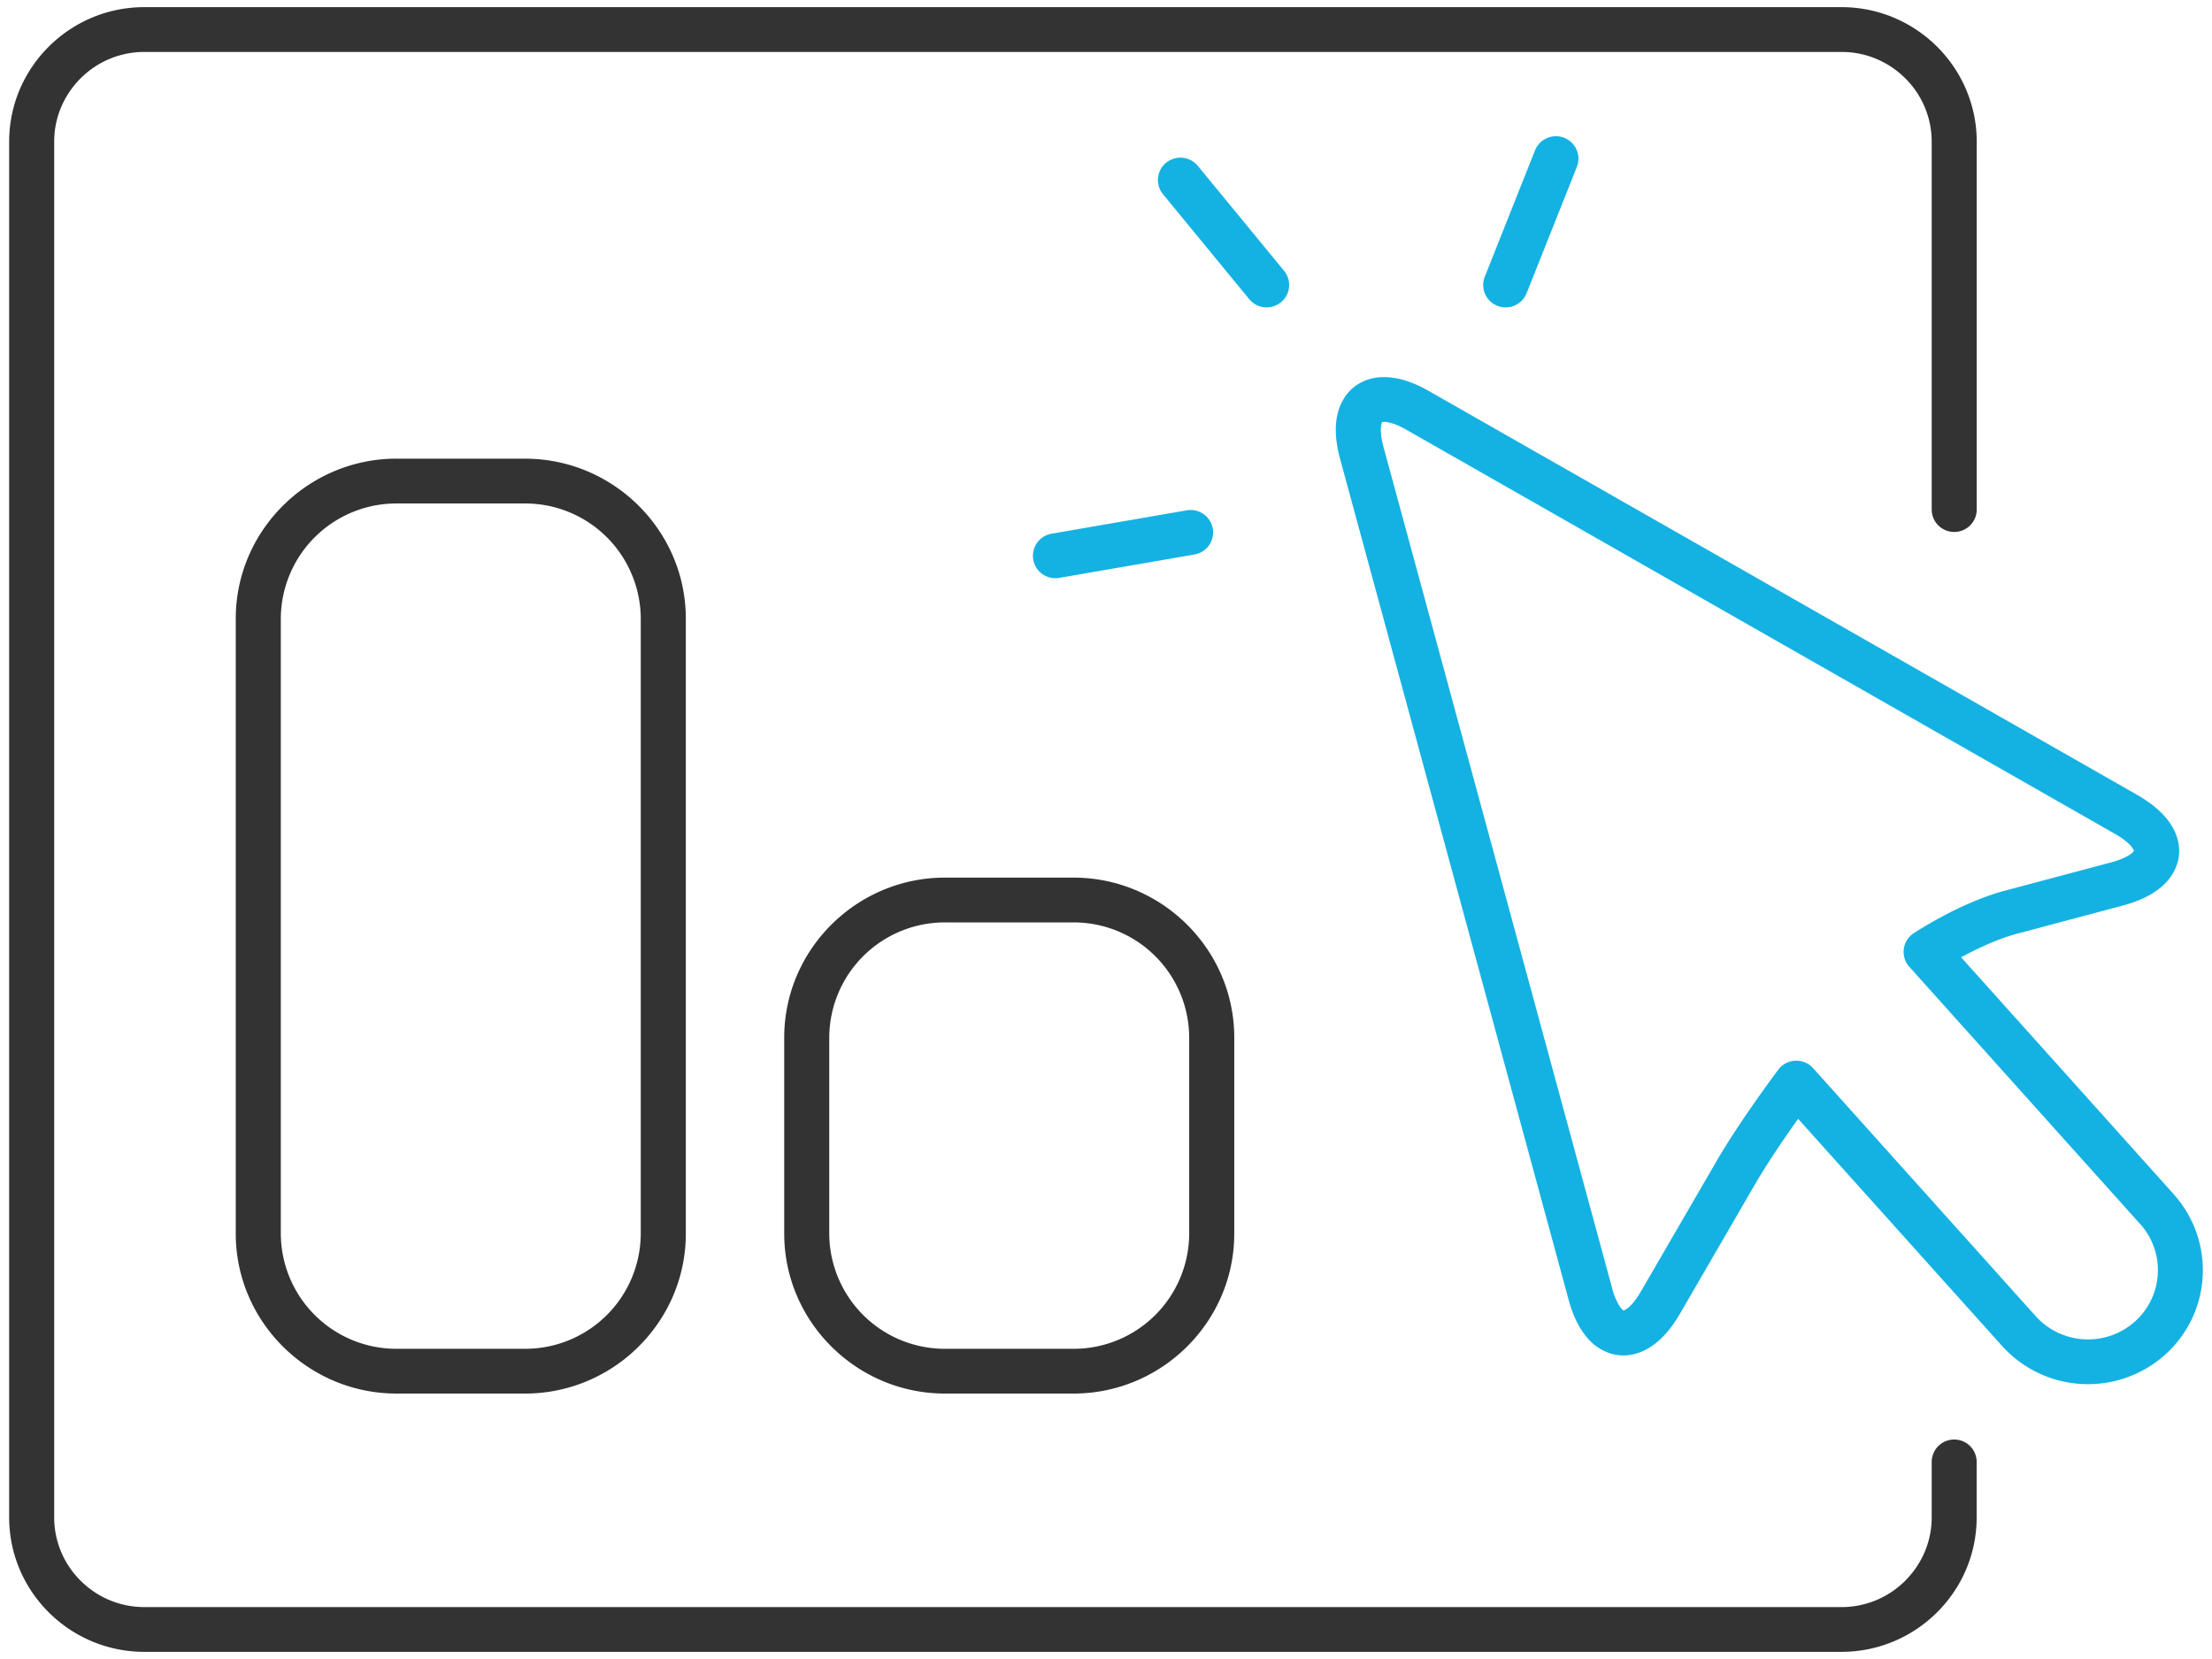
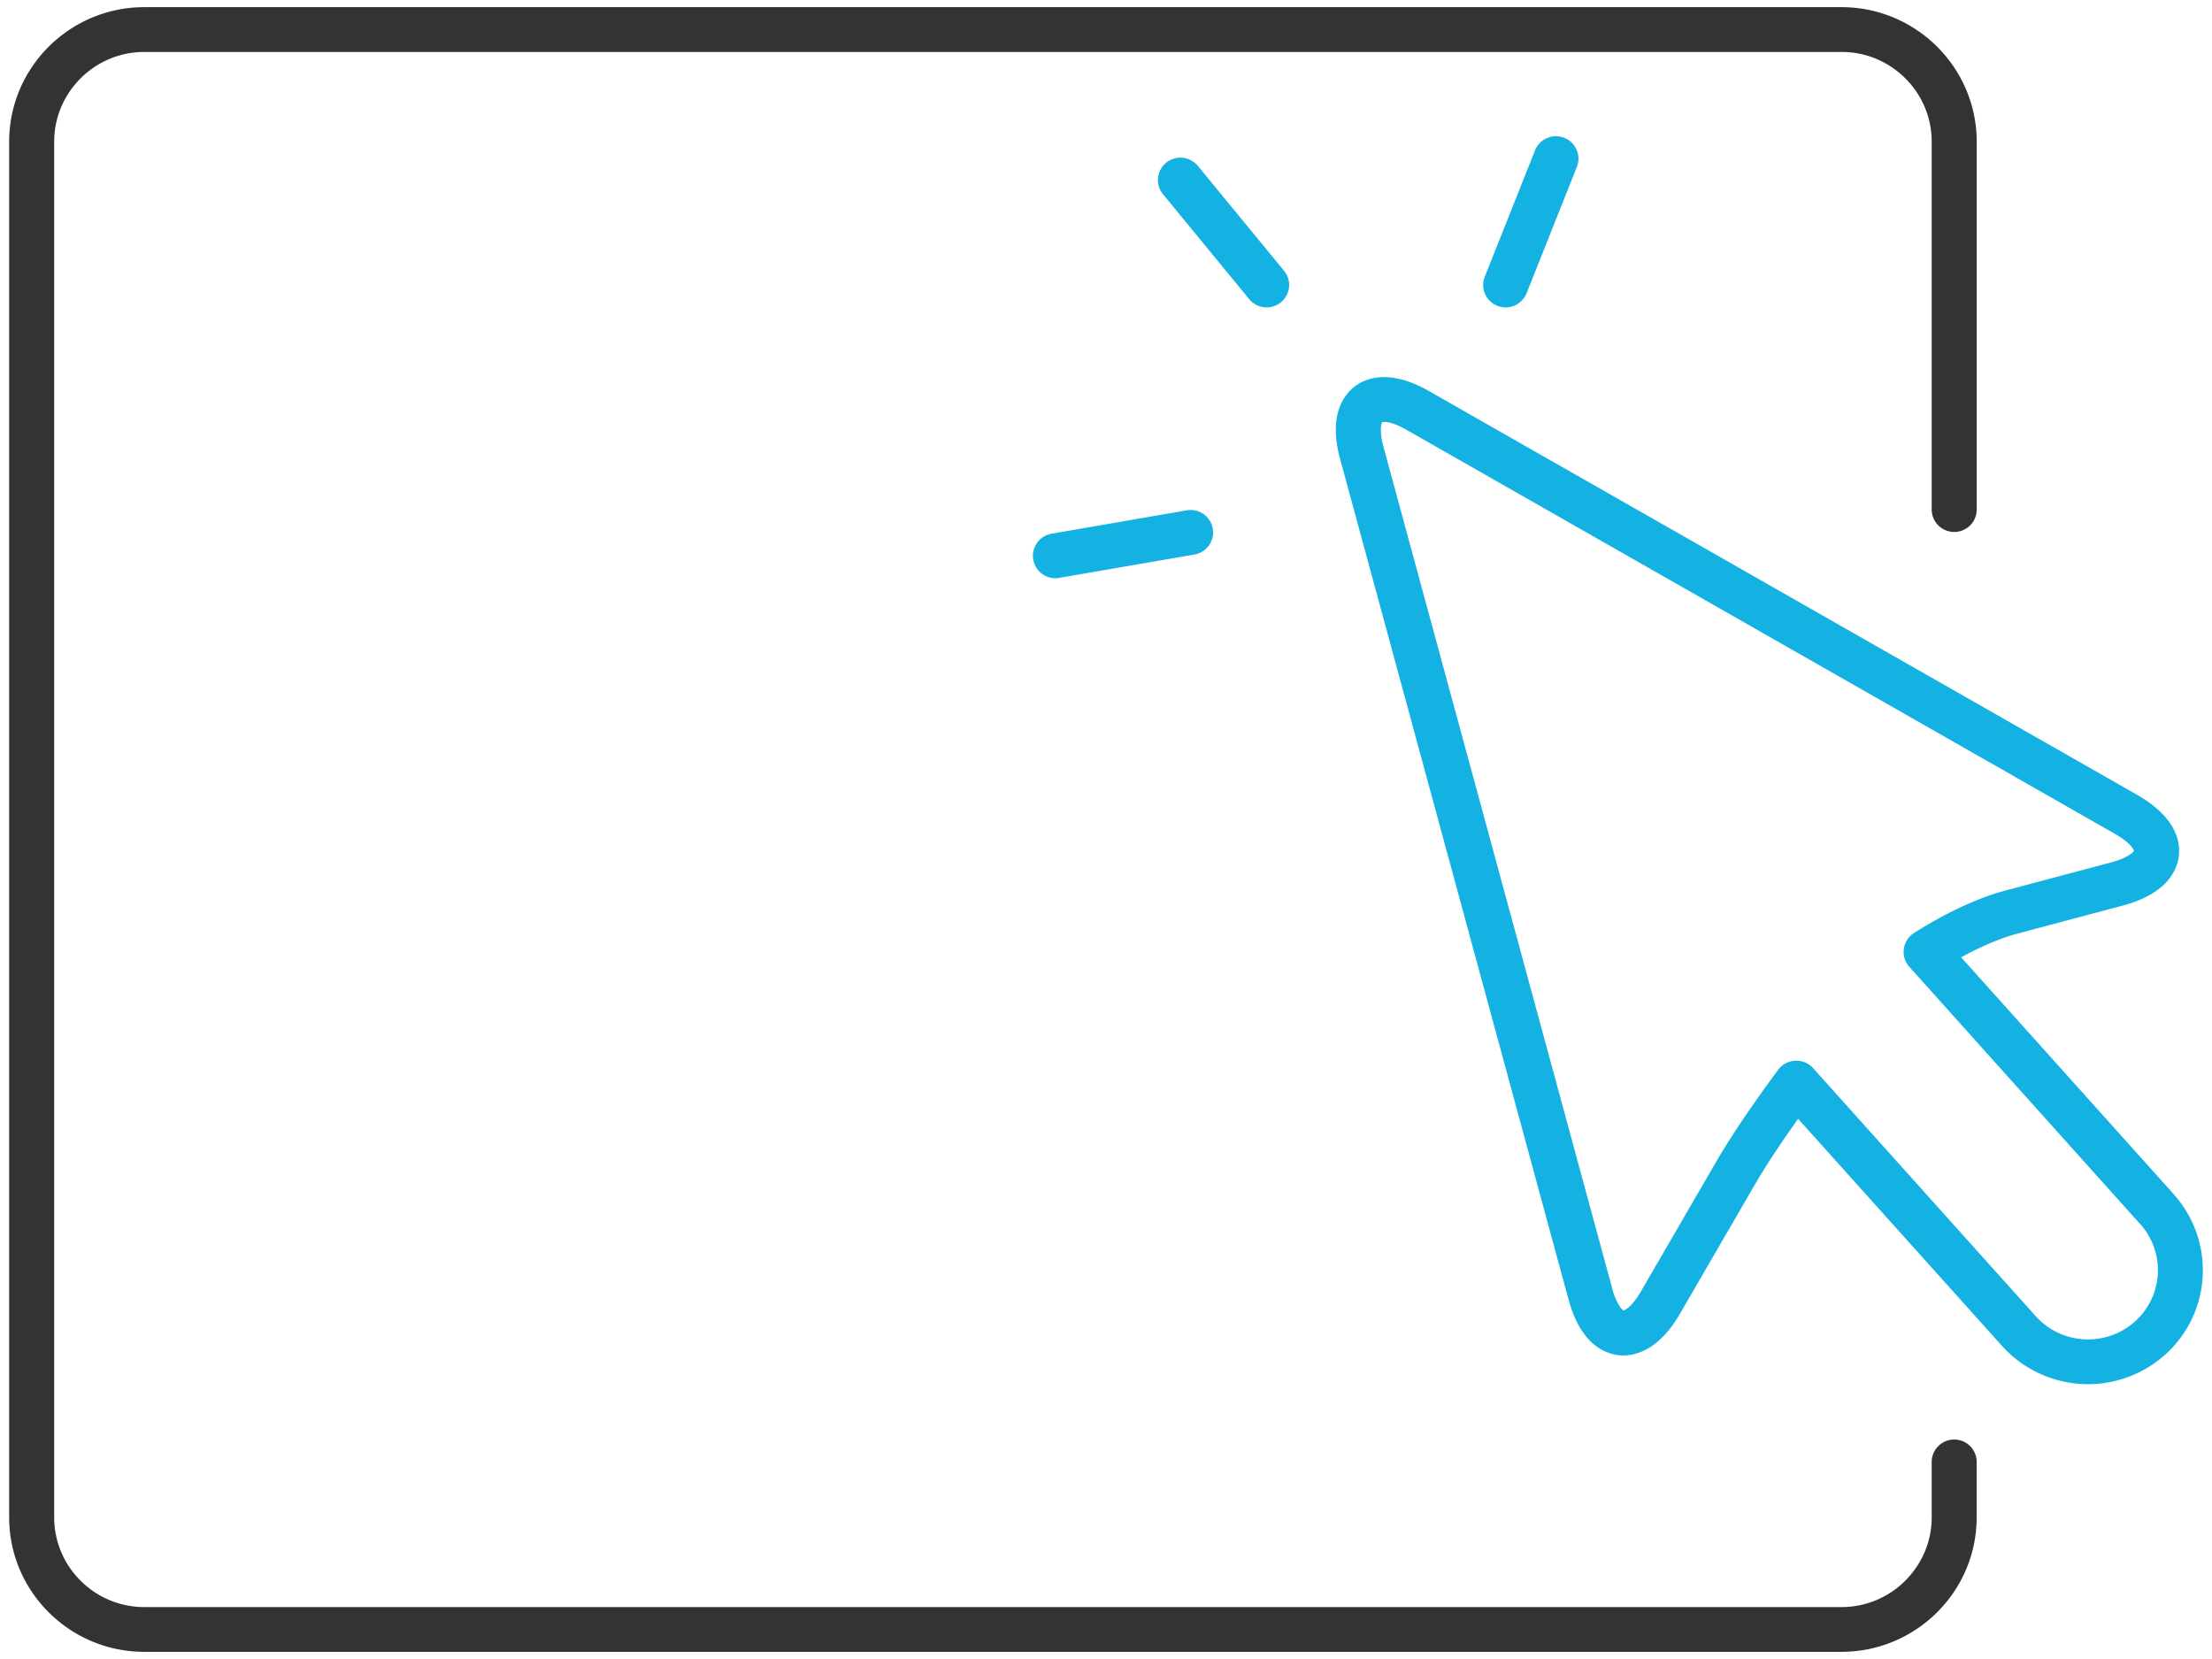
<svg xmlns="http://www.w3.org/2000/svg" width="64" height="48" viewBox="0 0 64 48">
  <g fill="none">
    <path d="M56.54 41.65a.65.65 0 00-.65.647v1.608c0 .712-.293 1.356-.766 1.83a2.602 2.602 0 01-1.839.763H4.17a2.602 2.602 0 01-1.837-.763 2.576 2.576 0 01-.765-1.83V4.096c0-.712.292-1.357.765-1.83a2.598 2.598 0 011.837-.763h49.116c.716 0 1.364.29 1.839.762a2.58 2.58 0 01.765 1.831v10.646a.65.65 0 00.652.649.65.65 0 00.651-.649V4.096C57.189 1.954 55.438.21 53.286.207H4.169C2.017.21.267 1.954.265 4.096v39.809c.002 2.142 1.752 3.884 3.904 3.888h49.116c2.153-.004 3.904-1.746 3.906-3.888v-1.608a.649.649 0 00-.65-.647zm-11.159-4.053v-.003z" fill="#333" />
    <path d="M62.897 34.559v-.002l-6.156-6.86c.566-.306 1.13-.55 1.594-.675l3.084-.821c.445-.12.816-.287 1.114-.538.294-.245.52-.626.516-1.043 0-.36-.152-.68-.365-.94-.217-.261-.5-.48-.845-.68L41.347 11.316c-.443-.251-.866-.402-1.301-.405-.376-.007-.787.146-1.044.456-.26.306-.353.689-.353 1.071 0 .269.044.551.128.85l-.002-.004 6.607 24.312c.12.441.287.811.54 1.109.247.293.63.515 1.047.512.361-.001.685-.151.947-.363.264-.212.486-.494.686-.836l2.153-3.712.002-.002c.312-.545.774-1.239 1.268-1.933l5.903 6.574a3.347 3.347 0 004.694.27 3.276 3.276 0 001.113-2.463 3.28 3.28 0 00-.838-2.192zm-1.138 3.686a2.027 2.027 0 01-1.347.508 2.031 2.031 0 01-1.512-.672l-6.443-7.178a.654.654 0 00-1.008.048c-.685.923-1.366 1.916-1.822 2.709l.002-.003-2.153 3.71c-.14.243-.28.4-.377.478l-.108.068-.014.005a.402.402 0 01-.124-.138 1.816 1.816 0 01-.212-.518v-.004l-6.608-24.311v-.002a1.95 1.95 0 01-.081-.508c0-.089.012-.151.023-.187l.016-.039.056-.005c.1-.004.34.05.653.233l20.492 11.687c.246.14.405.277.482.374l.067.104.004.01a.433.433 0 01-.138.123c-.107.07-.283.15-.524.214L58 25.772c-.843.228-1.764.679-2.623 1.223a.647.647 0 00-.134.978l6.683 7.448v-.002a1.994 1.994 0 01-.166 2.826z" fill="#14B2E2" />
-     <path d="M11.473 13.27c-2.559 0-4.652 2.083-4.652 4.629v17.794c0 2.546 2.093 4.627 4.652 4.627h3.718c2.558 0 4.652-2.08 4.652-4.627V17.899c0-2.546-2.094-4.628-4.652-4.628h-3.718zm7.066 4.629v17.794a3.343 3.343 0 01-3.347 3.332h-3.719a3.344 3.344 0 01-3.348-3.332V17.899a3.344 3.344 0 013.348-3.332h3.719a3.343 3.343 0 013.347 3.332zM22.69 30.02v5.673c0 2.546 2.093 4.627 4.651 4.627h3.719c2.557 0 4.651-2.08 4.651-4.627V30.02c0-2.546-2.094-4.628-4.651-4.628h-3.719c-2.558 0-4.651 2.082-4.651 4.628zm11.717 0v5.673a3.343 3.343 0 01-3.347 3.332h-3.719a3.344 3.344 0 01-3.348-3.332V30.02a3.344 3.344 0 013.348-3.332h3.719a3.343 3.343 0 013.347 3.332z" fill="#333" />
    <path d="M37.06 8.747a.646.646 0 00.093-.911l-2.496-3.037a.655.655 0 00-.917-.091.647.647 0 00-.091.911l2.496 3.038a.652.652 0 00.915.09zm-2.52 7.3a.649.649 0 10-.223-1.278l-3.894.673a.647.647 0 10.223 1.278l3.895-.673zM44.413 4.35l-1.454 3.657a.647.647 0 00.365.841.652.652 0 00.845-.363l1.455-3.657a.648.648 0 00-.366-.841.653.653 0 00-.845.363z" fill="#14B2E2" />
  </g>
</svg>